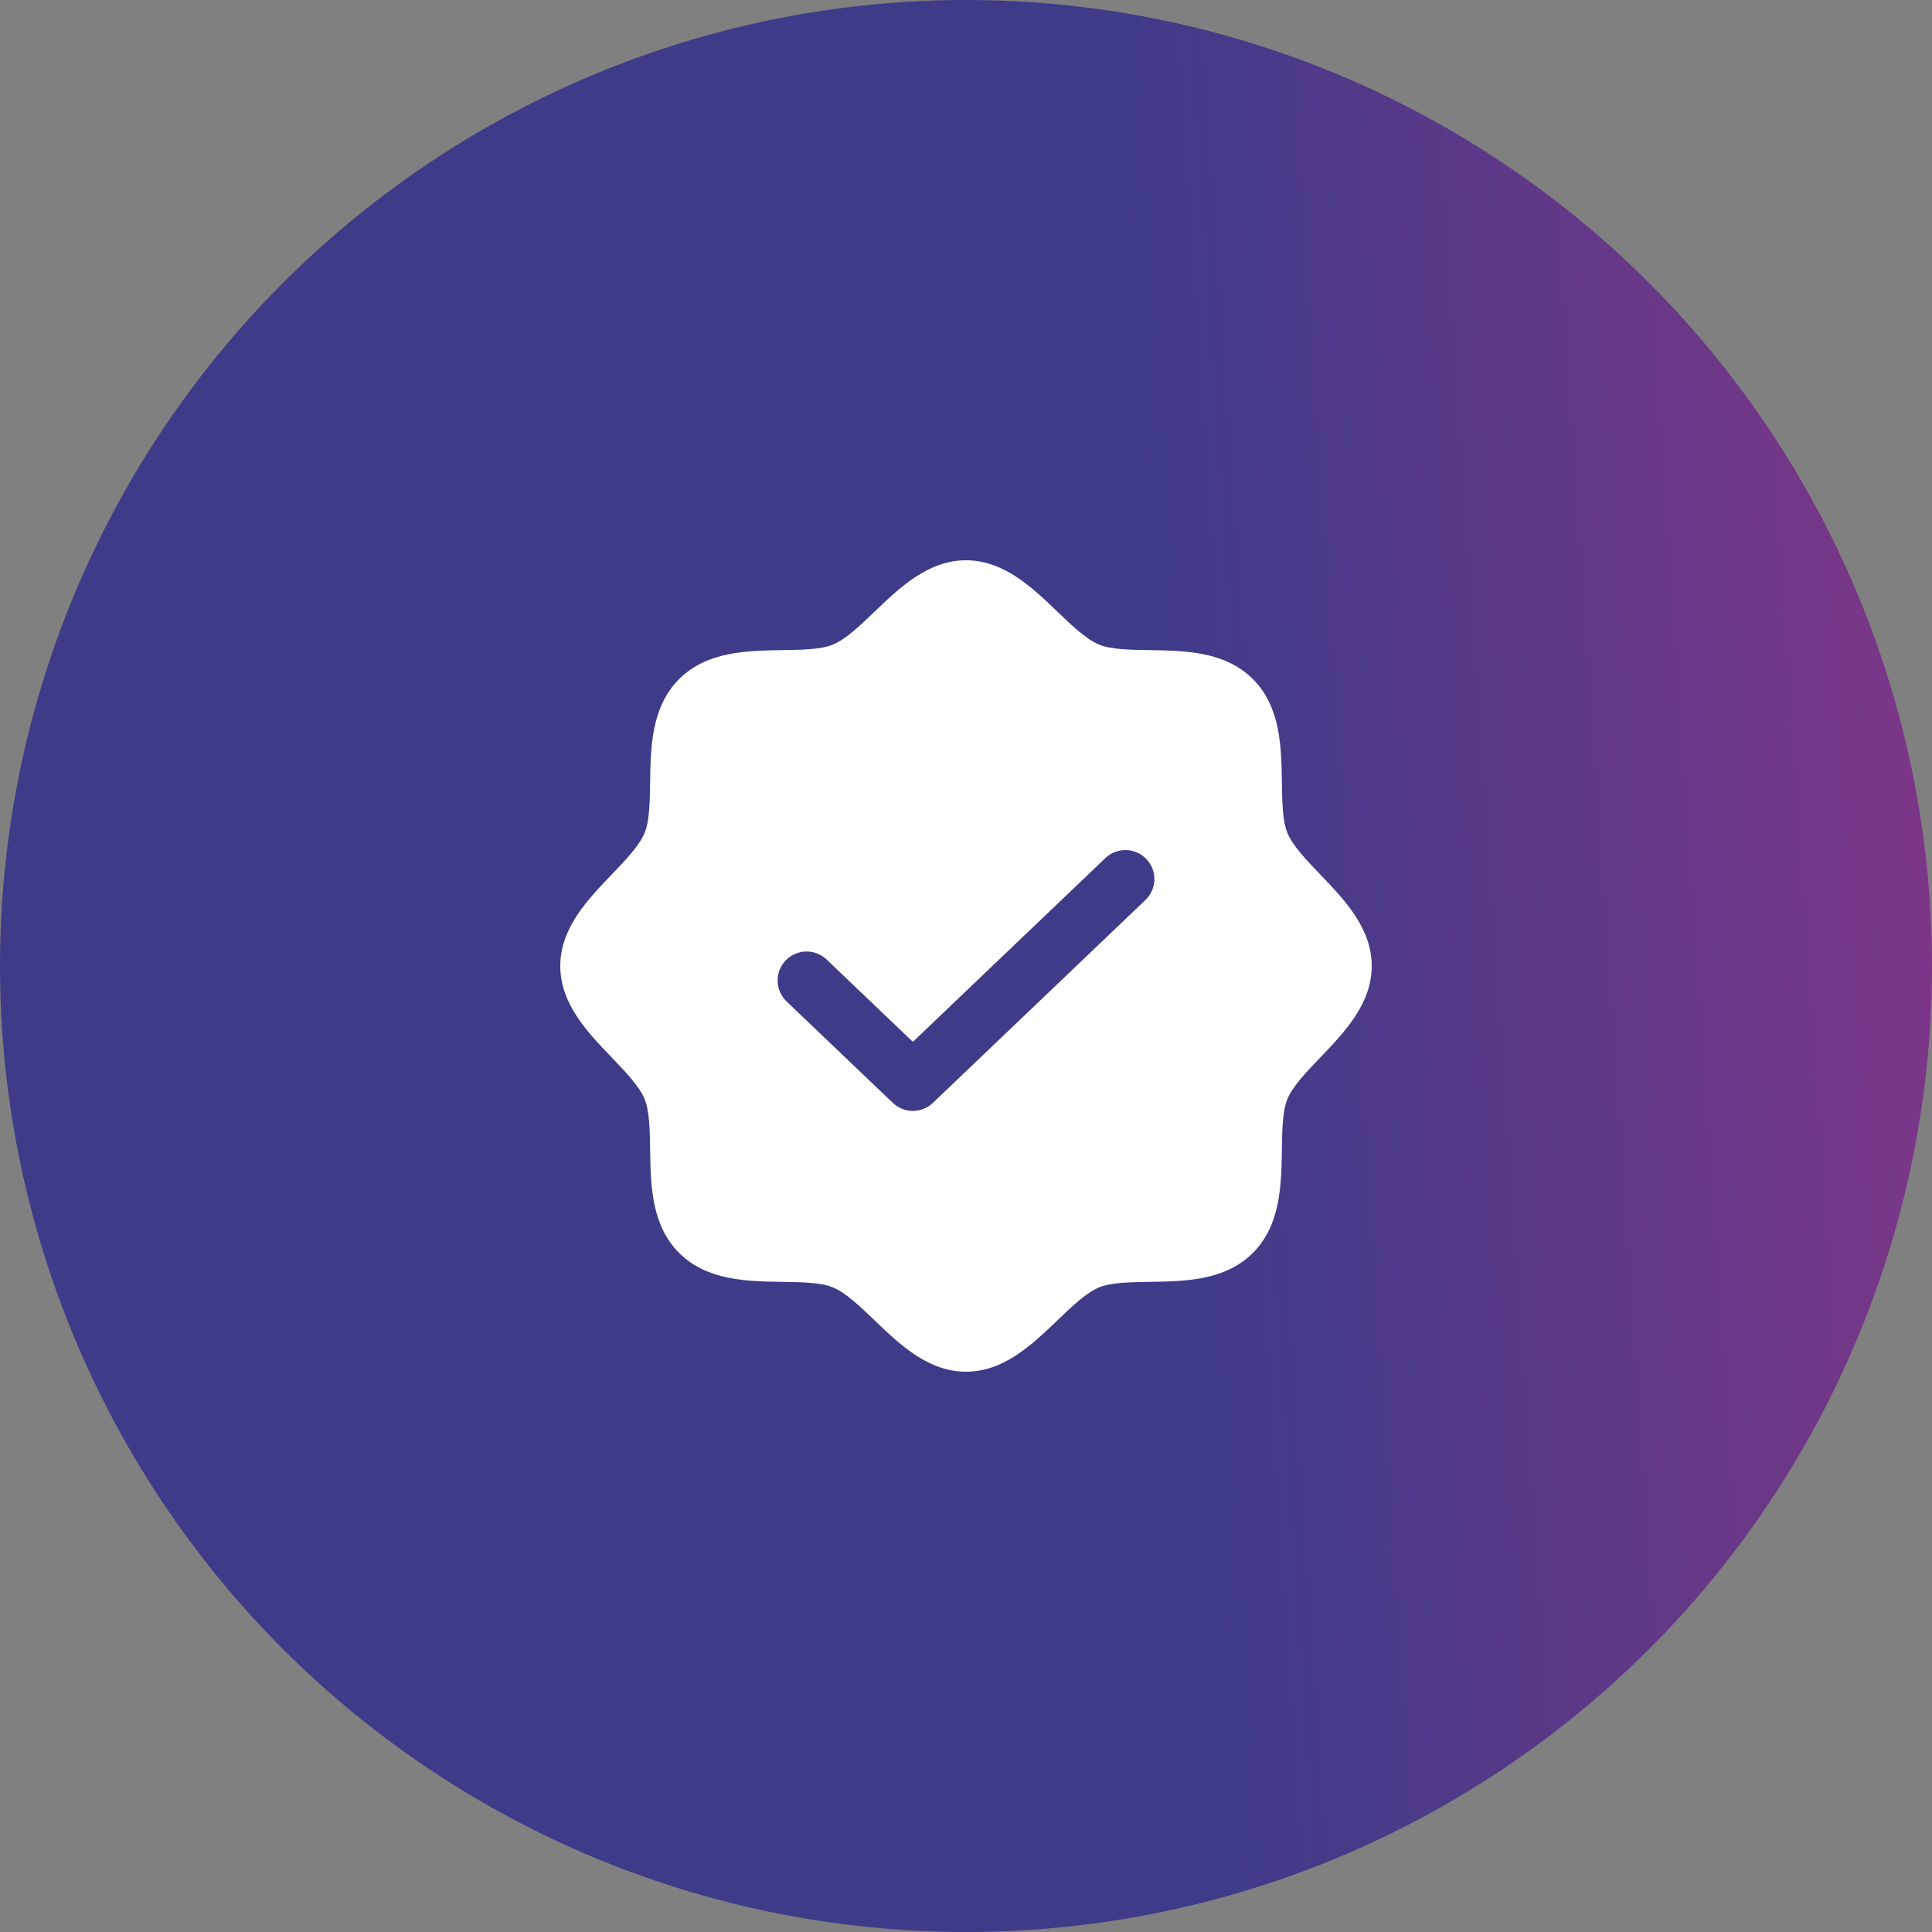
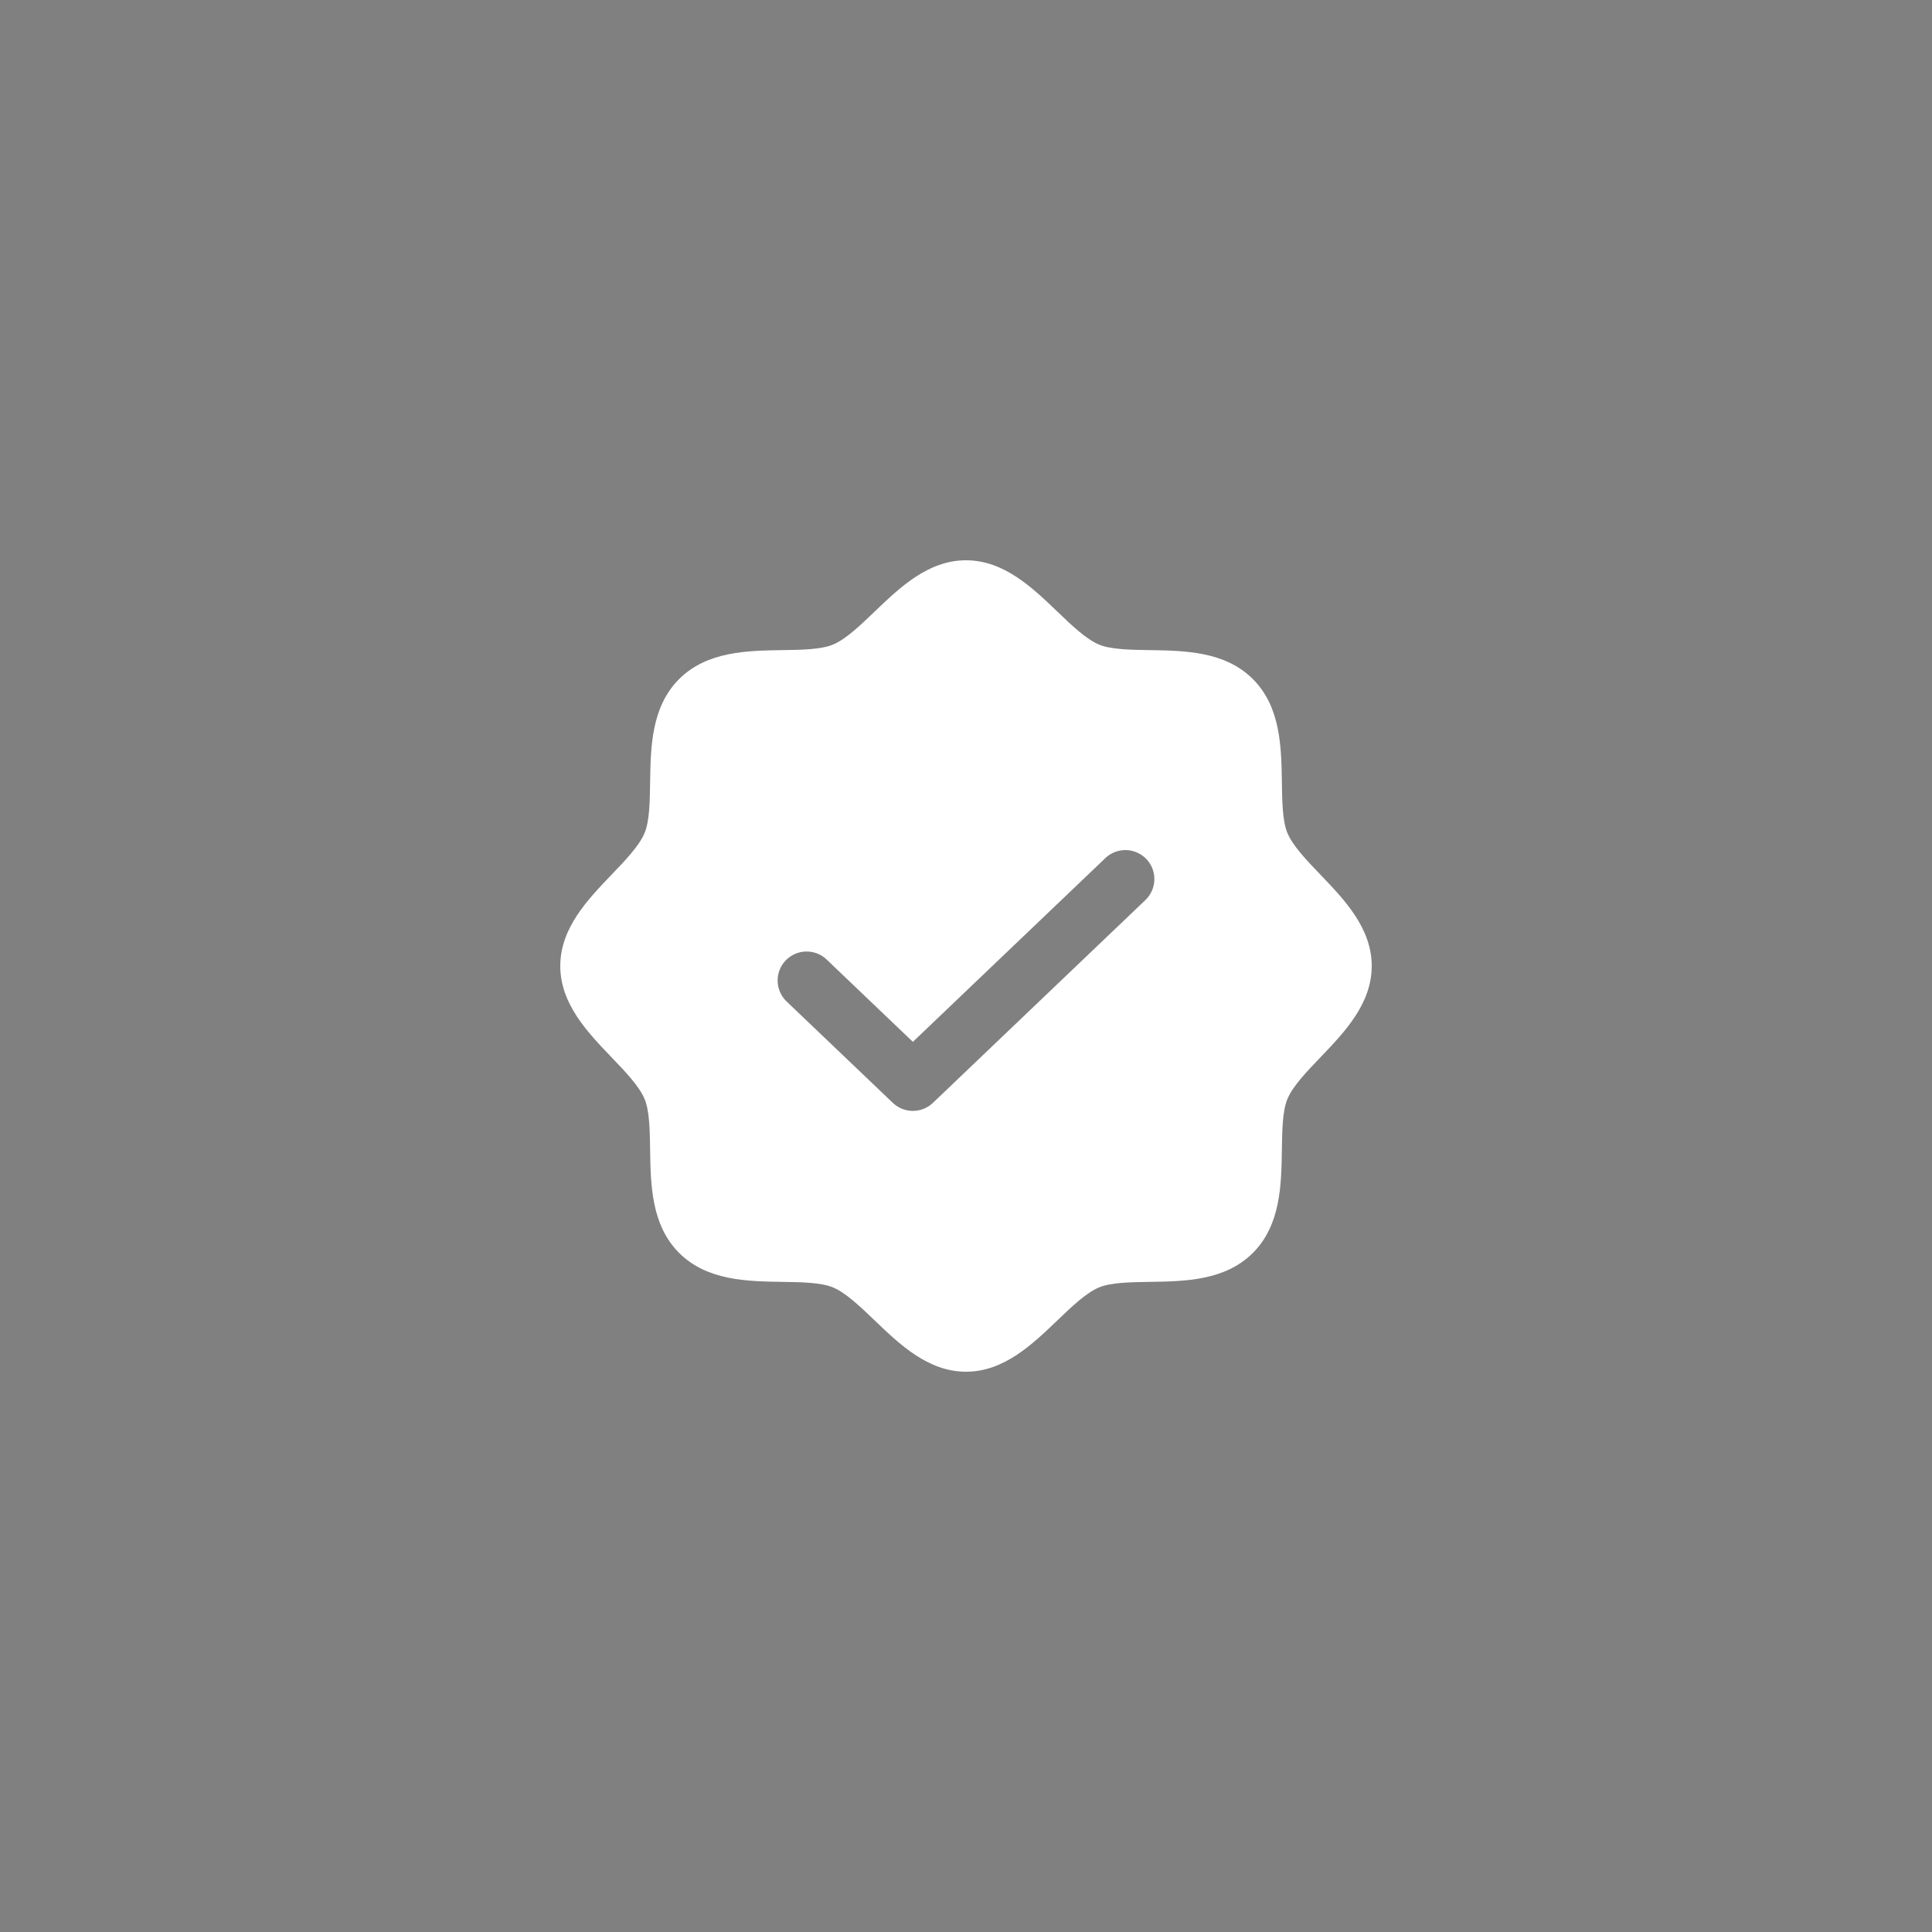
<svg xmlns="http://www.w3.org/2000/svg" width="50" height="50" viewBox="0 0 50 50" fill="none">
  <rect x="0" y="0" width="50" height="50" fill="#808080" stroke="none" />
-   <circle cx="25" cy="25" r="25" fill="url(#paint0_linear_1_90)" />
  <path d="M34.175 22.639C33.821 22.27 33.455 21.889 33.317 21.555C33.19 21.248 33.182 20.74 33.175 20.248C33.161 19.333 33.145 18.296 32.425 17.575C31.704 16.855 30.667 16.839 29.752 16.825C29.26 16.818 28.752 16.81 28.445 16.683C28.111 16.545 27.73 16.179 27.361 15.825C26.713 15.204 25.979 14.5 25 14.5C24.021 14.5 23.287 15.204 22.639 15.825C22.27 16.179 21.889 16.545 21.555 16.683C21.248 16.81 20.74 16.818 20.248 16.825C19.333 16.839 18.296 16.855 17.575 17.575C16.855 18.296 16.839 19.333 16.825 20.248C16.818 20.74 16.81 21.248 16.683 21.555C16.545 21.889 16.179 22.27 15.825 22.639C15.204 23.287 14.5 24.021 14.5 25C14.5 25.979 15.204 26.713 15.825 27.361C16.179 27.73 16.545 28.111 16.683 28.445C16.81 28.752 16.818 29.26 16.825 29.752C16.839 30.667 16.855 31.704 17.575 32.425C18.296 33.145 19.333 33.161 20.248 33.175C20.74 33.182 21.248 33.19 21.555 33.317C21.889 33.455 22.27 33.821 22.639 34.175C23.287 34.796 24.021 35.5 25 35.5C25.979 35.5 26.713 34.796 27.361 34.175C27.73 33.821 28.111 33.455 28.445 33.317C28.752 33.19 29.26 33.182 29.752 33.175C30.667 33.161 31.704 33.145 32.425 32.425C33.145 31.704 33.161 30.667 33.175 29.752C33.182 29.26 33.19 28.752 33.317 28.445C33.455 28.111 33.821 27.73 34.175 27.361C34.796 26.713 35.5 25.979 35.5 25C35.5 24.021 34.796 23.287 34.175 22.639ZM29.643 23.293L24.143 28.543C24.003 28.676 23.818 28.75 23.625 28.75C23.432 28.75 23.247 28.676 23.107 28.543L20.357 25.918C20.286 25.85 20.229 25.768 20.189 25.678C20.149 25.588 20.127 25.491 20.125 25.392C20.123 25.294 20.14 25.196 20.175 25.104C20.211 25.012 20.264 24.928 20.332 24.857C20.4 24.786 20.482 24.729 20.572 24.689C20.662 24.649 20.759 24.627 20.858 24.625C20.956 24.623 21.054 24.64 21.146 24.675C21.238 24.711 21.322 24.764 21.393 24.832L23.625 26.963L28.607 22.207C28.678 22.139 28.762 22.086 28.854 22.05C28.946 22.015 29.044 21.998 29.142 22C29.241 22.002 29.338 22.024 29.428 22.064C29.518 22.104 29.6 22.161 29.668 22.232C29.736 22.303 29.789 22.387 29.825 22.479C29.86 22.571 29.877 22.669 29.875 22.767C29.873 22.866 29.851 22.963 29.811 23.053C29.771 23.143 29.714 23.225 29.643 23.293Z" fill="white" />
  <defs>
    <linearGradient id="paint0_linear_1_90" x1="0.844" y1="62.365" x2="54.009" y2="58.736" gradientUnits="userSpaceOnUse">
      <stop offset="0.6" stop-color="#3E3B89" />
      <stop offset="1" stop-color="#813687" />
    </linearGradient>
  </defs>
</svg>